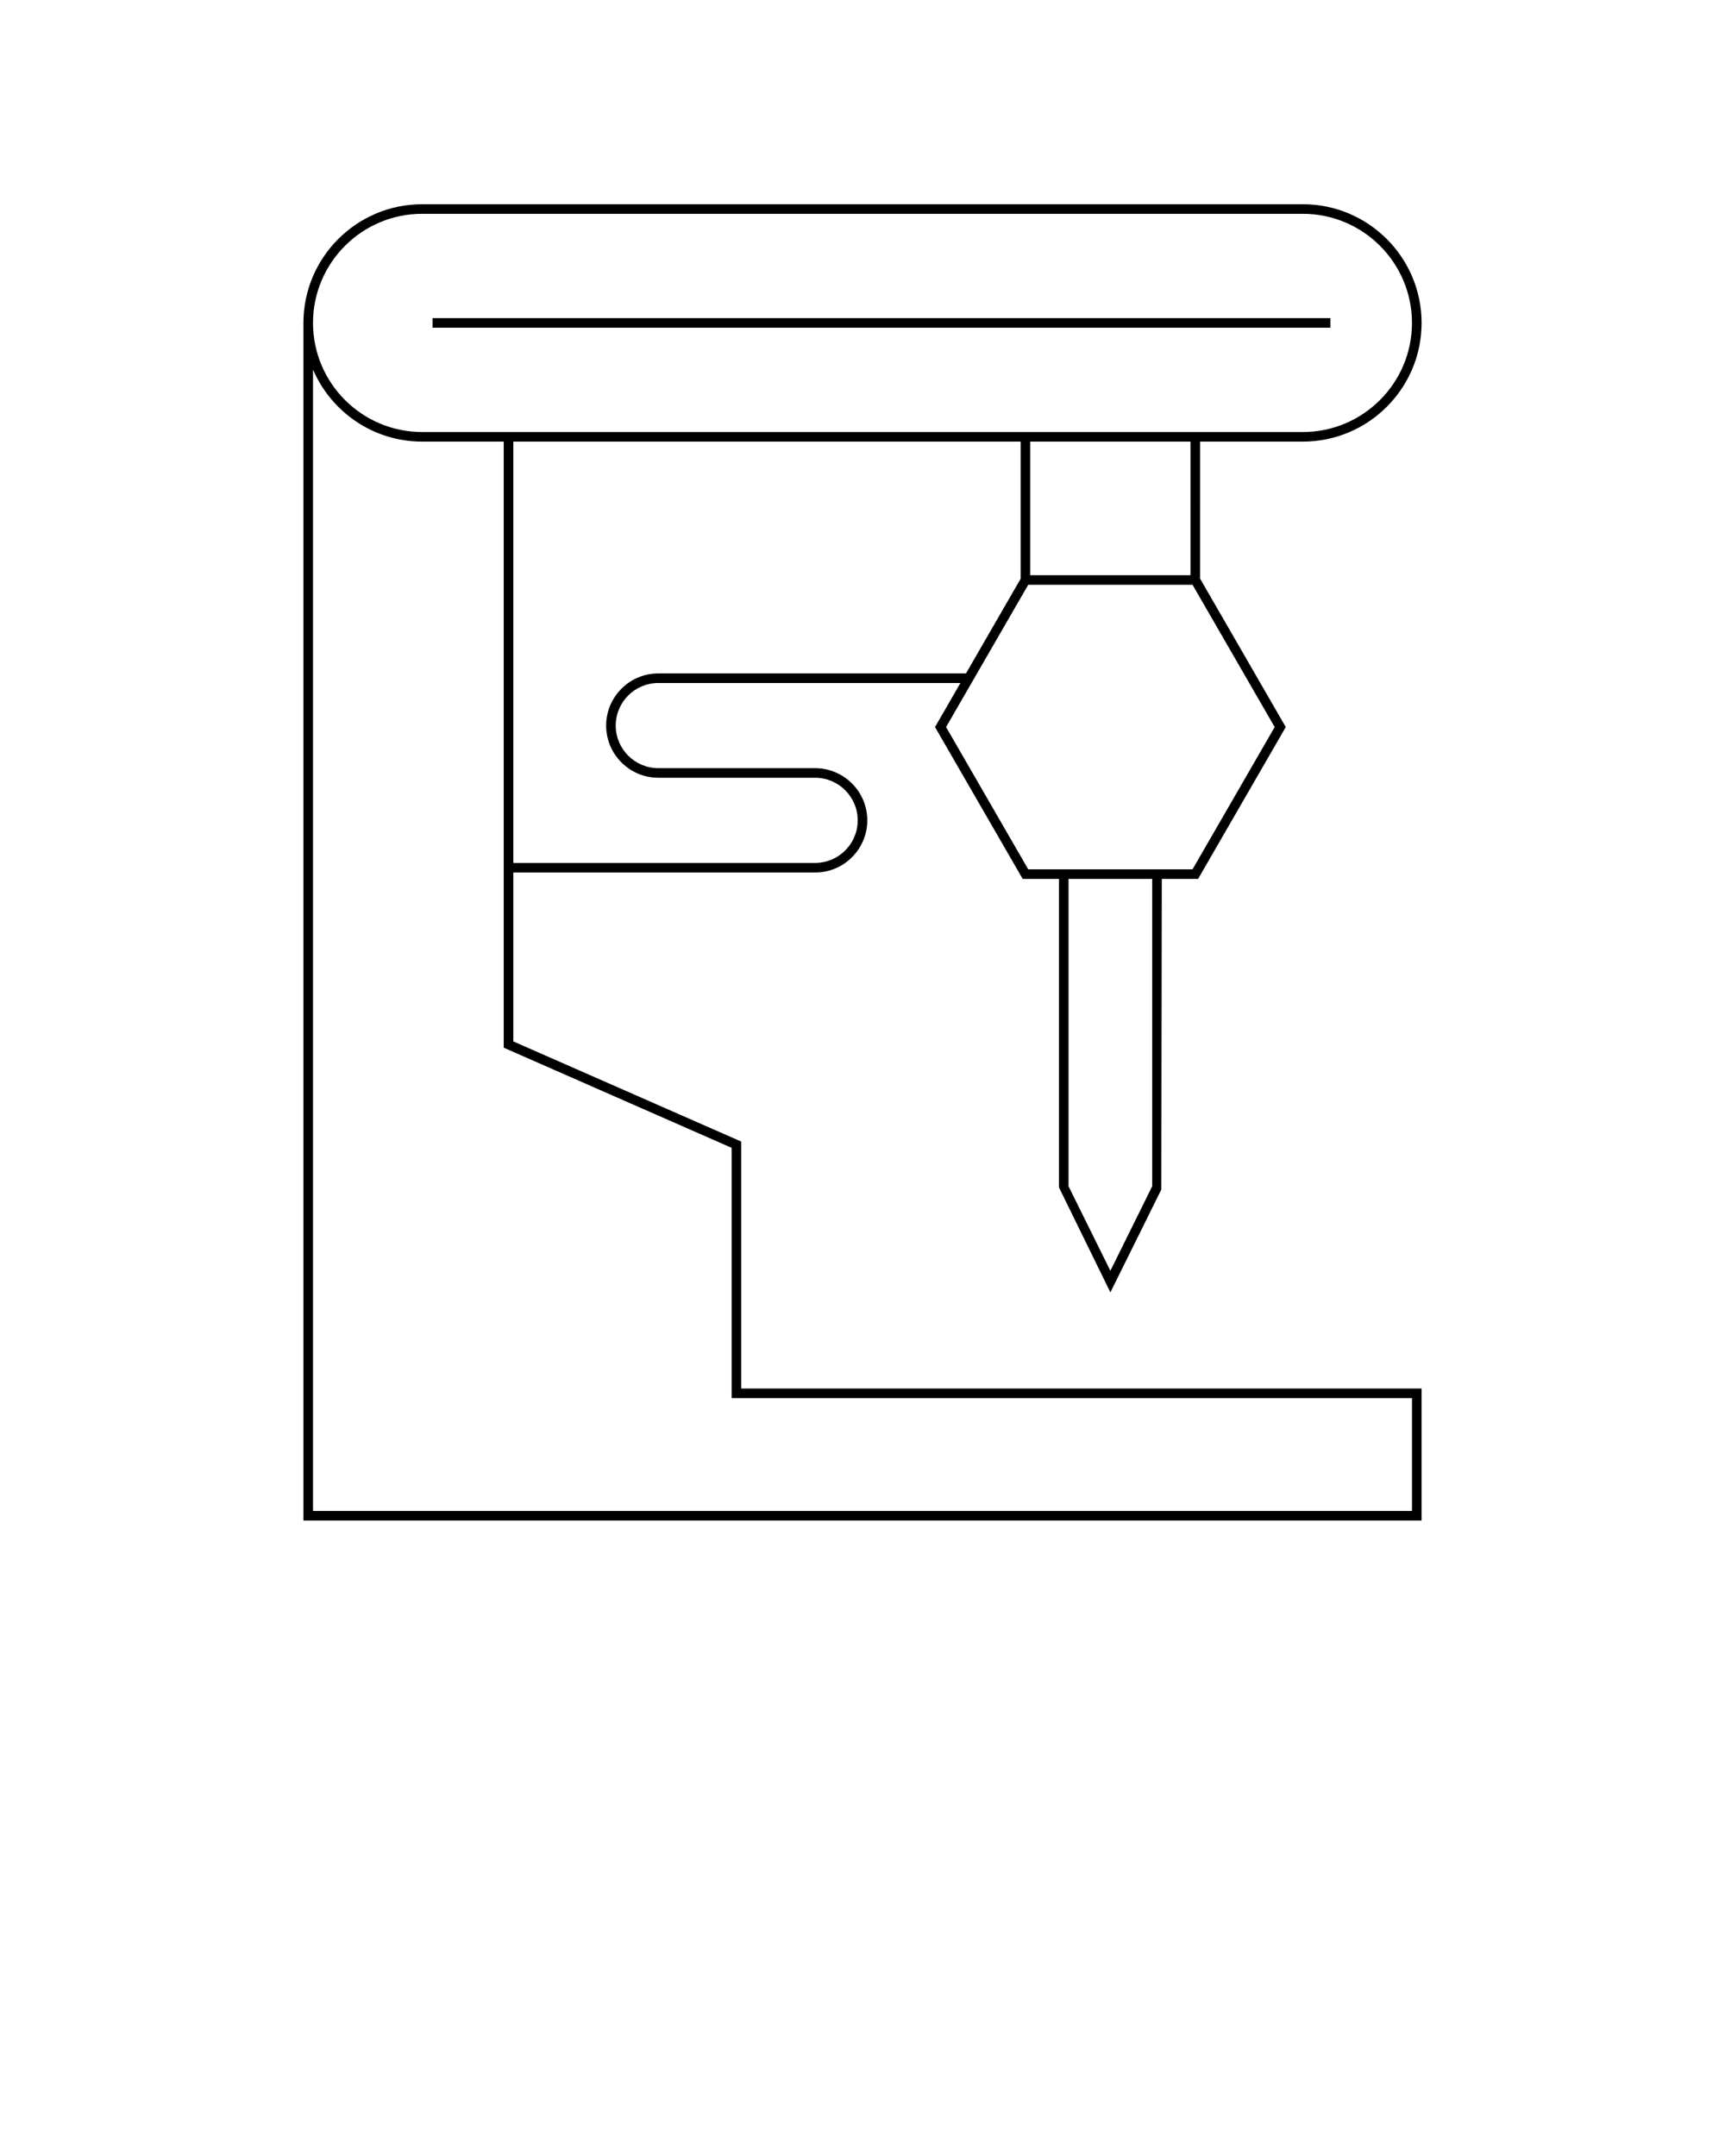
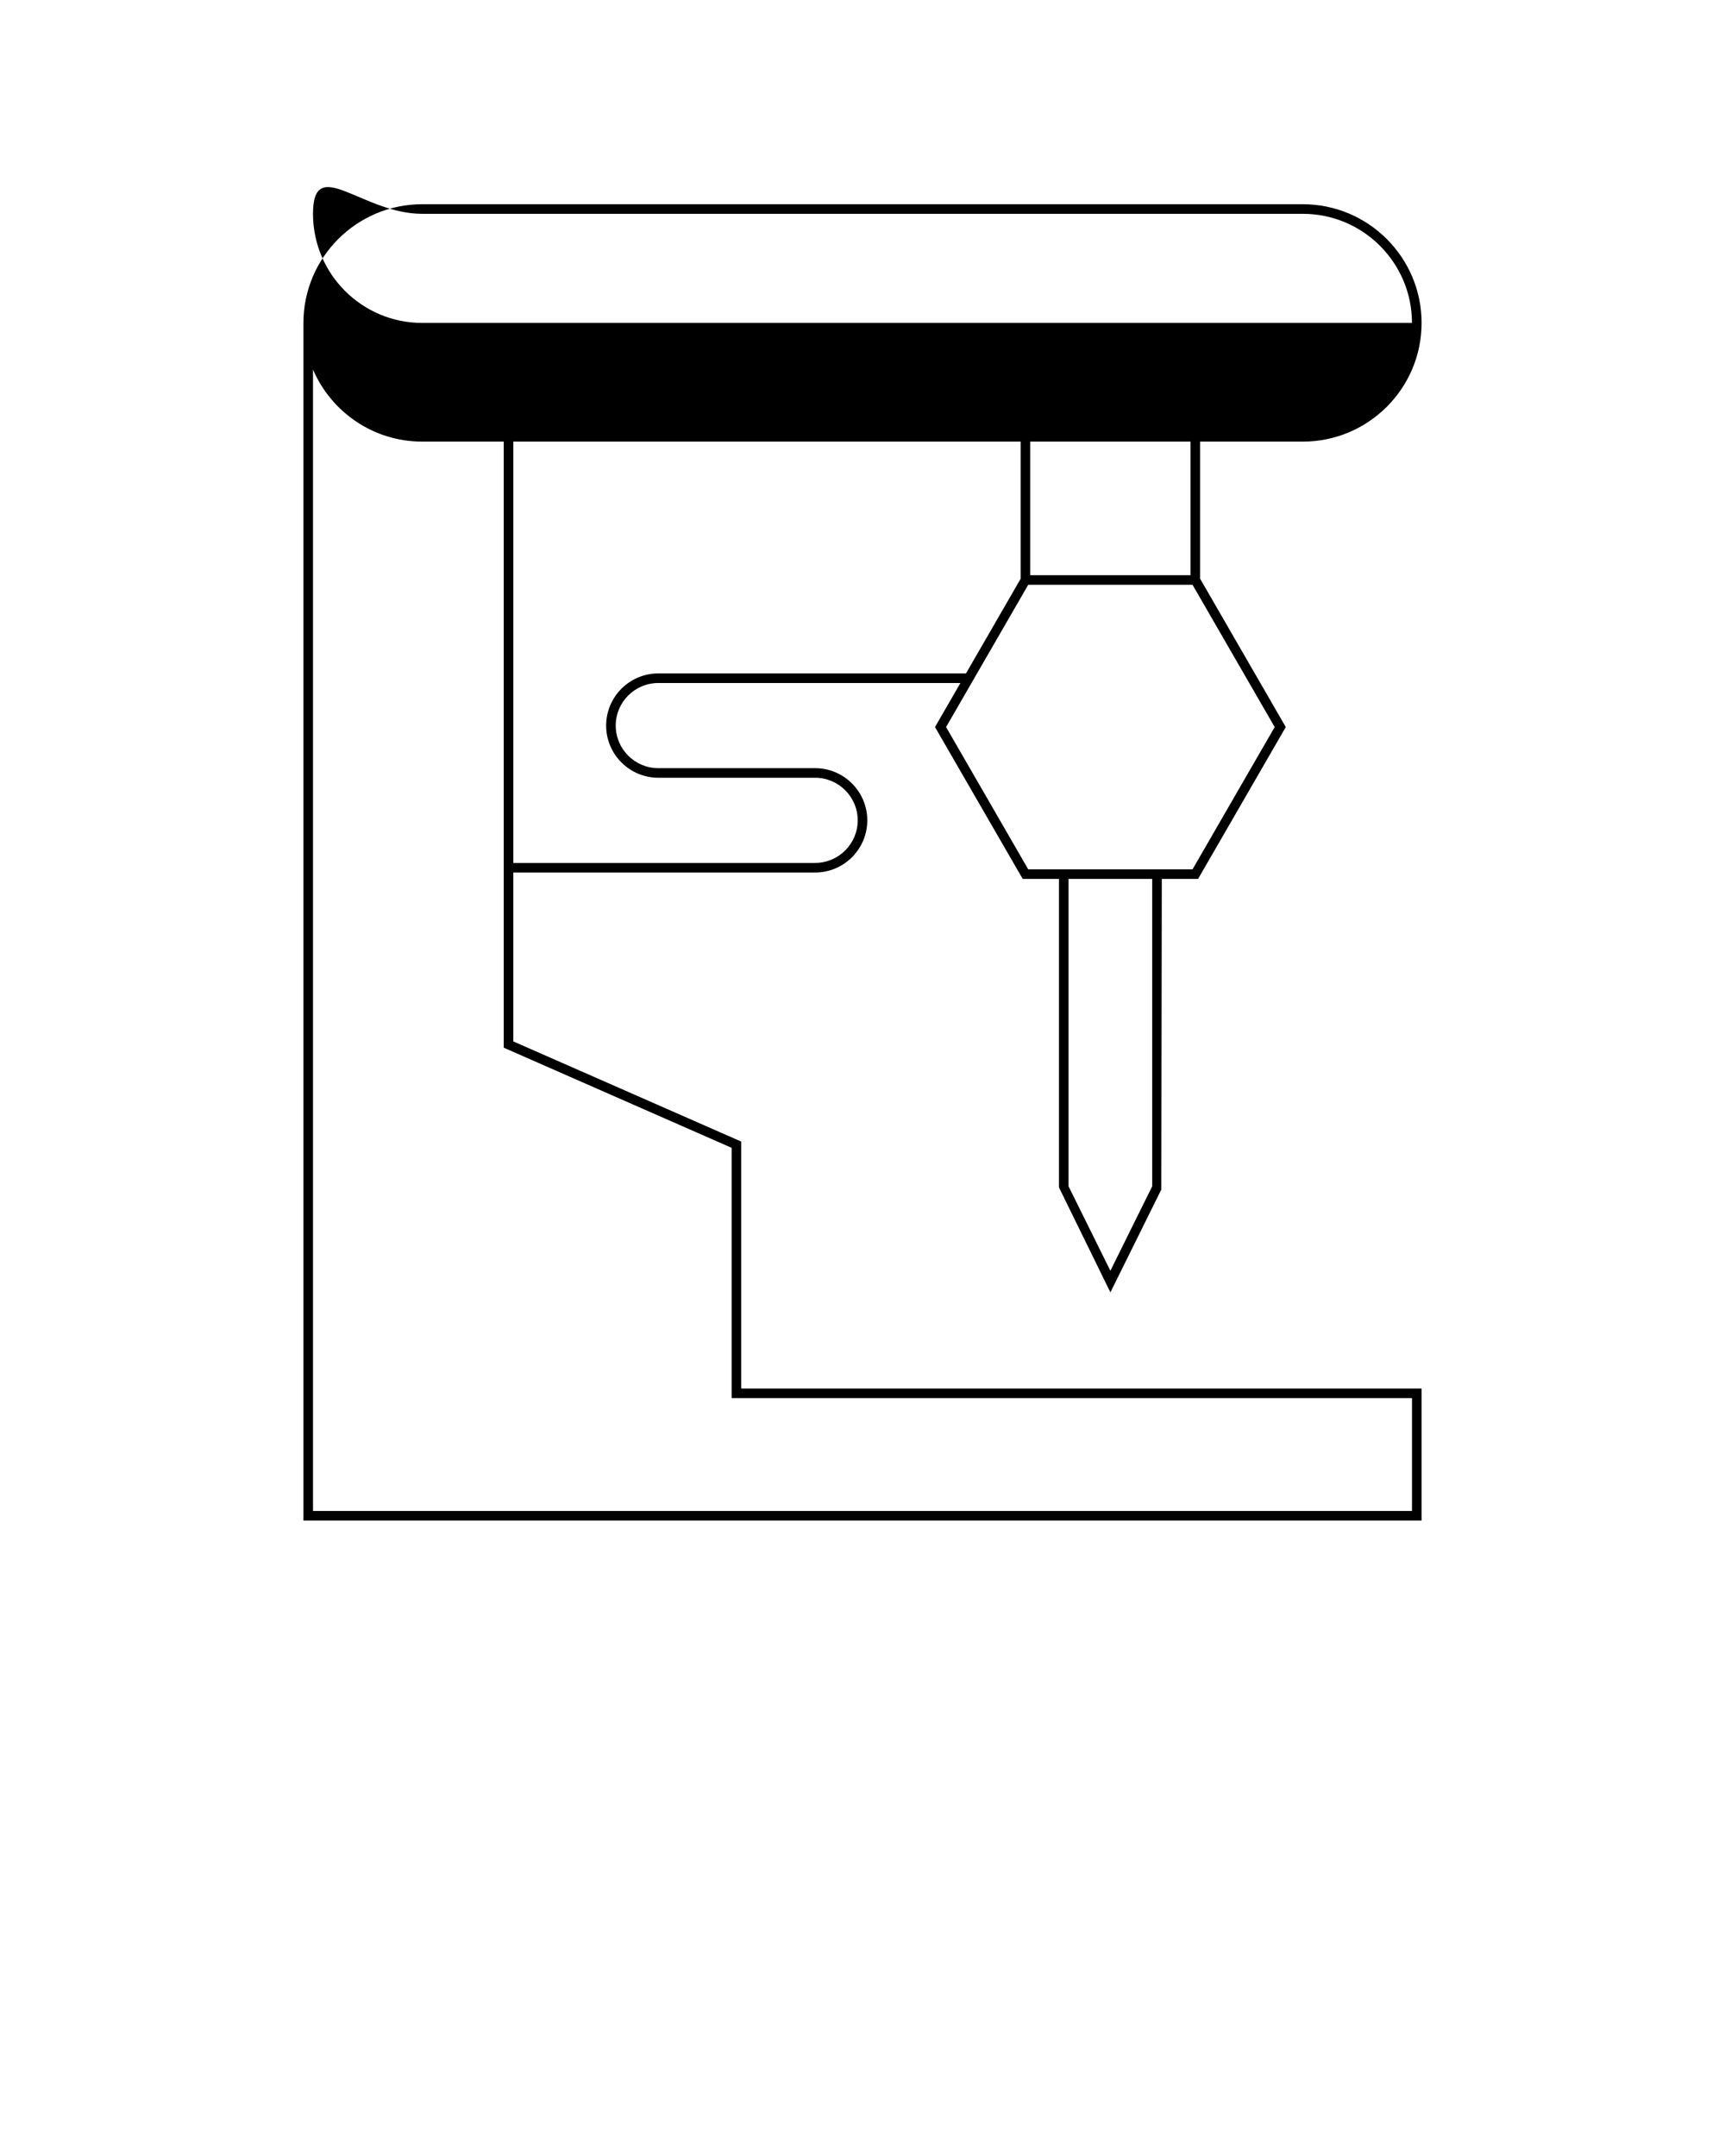
<svg xmlns="http://www.w3.org/2000/svg" version="1.1" x="0px" y="0px" viewBox="0 0 90 112.5" style="enable-background:new 0 0 90 90;" xml:space="preserve">
-   <rect x="22.567" y="16.6" width="46.847" height="0.5" />
-   <path d="M74.169,72.453H38.673V59.567l-11.892-5.226V45.528H42.528  c1.501,0,2.722-1.221,2.722-2.722c0-1.501-1.221-2.723-2.722-2.723H34.347  c-1.225,0-2.222-0.997-2.222-2.222s0.997-2.222,2.222-2.222h15.763l-1.327,2.299  l4.575,7.924h1.893v16.097l2.683,5.478l2.656-5.367l0.026-16.208h1.893l4.575-7.924  l-4.469-7.741V23.043h5.362c3.415,0,6.193-2.778,6.193-6.193  c0-3.415-2.778-6.193-6.193-6.193H22.024c-3.415,0-6.193,2.778-6.193,6.193v62.493  h58.338V72.453z M34.347,35.139c-1.501,0-2.722,1.221-2.722,2.722  s1.221,2.722,2.722,2.722h8.181c1.225,0,2.222,0.997,2.222,2.223  c0,1.225-0.997,2.222-2.222,2.222H26.782V23.043h26.471v7.153l-2.853,4.942H34.347z   M60.115,61.9l-2.182,4.409l-2.183-4.409V45.862h4.365V61.9z M66.505,37.938  L62.219,45.362h-8.572l-4.287-7.424l4.287-7.424H62.219L66.505,37.938z M53.752,30.014  V23.043h8.361v6.971H53.752z M22.024,11.157h45.951  c3.139,0,5.693,2.554,5.693,5.693s-2.554,5.693-5.693,5.693H22.024  c-3.139,0-5.693-2.554-5.693-5.693S18.885,11.157,22.024,11.157z M73.669,78.843  H16.331V19.284c0.948,2.208,3.142,3.759,5.693,3.759h4.257v31.625l11.892,5.226  V72.953h35.496V78.843z" />
+   <path d="M74.169,72.453H38.673V59.567l-11.892-5.226V45.528H42.528  c1.501,0,2.722-1.221,2.722-2.722c0-1.501-1.221-2.723-2.722-2.723H34.347  c-1.225,0-2.222-0.997-2.222-2.222s0.997-2.222,2.222-2.222h15.763l-1.327,2.299  l4.575,7.924h1.893v16.097l2.683,5.478l2.656-5.367l0.026-16.208h1.893l4.575-7.924  l-4.469-7.741V23.043h5.362c3.415,0,6.193-2.778,6.193-6.193  c0-3.415-2.778-6.193-6.193-6.193H22.024c-3.415,0-6.193,2.778-6.193,6.193v62.493  h58.338V72.453z M34.347,35.139c-1.501,0-2.722,1.221-2.722,2.722  s1.221,2.722,2.722,2.722h8.181c1.225,0,2.222,0.997,2.222,2.223  c0,1.225-0.997,2.222-2.222,2.222H26.782V23.043h26.471v7.153l-2.853,4.942H34.347z   M60.115,61.9l-2.182,4.409l-2.183-4.409V45.862h4.365V61.9z M66.505,37.938  L62.219,45.362h-8.572l-4.287-7.424l4.287-7.424H62.219L66.505,37.938z M53.752,30.014  V23.043h8.361v6.971H53.752z M22.024,11.157h45.951  c3.139,0,5.693,2.554,5.693,5.693H22.024  c-3.139,0-5.693-2.554-5.693-5.693S18.885,11.157,22.024,11.157z M73.669,78.843  H16.331V19.284c0.948,2.208,3.142,3.759,5.693,3.759h4.257v31.625l11.892,5.226  V72.953h35.496V78.843z" />
</svg>